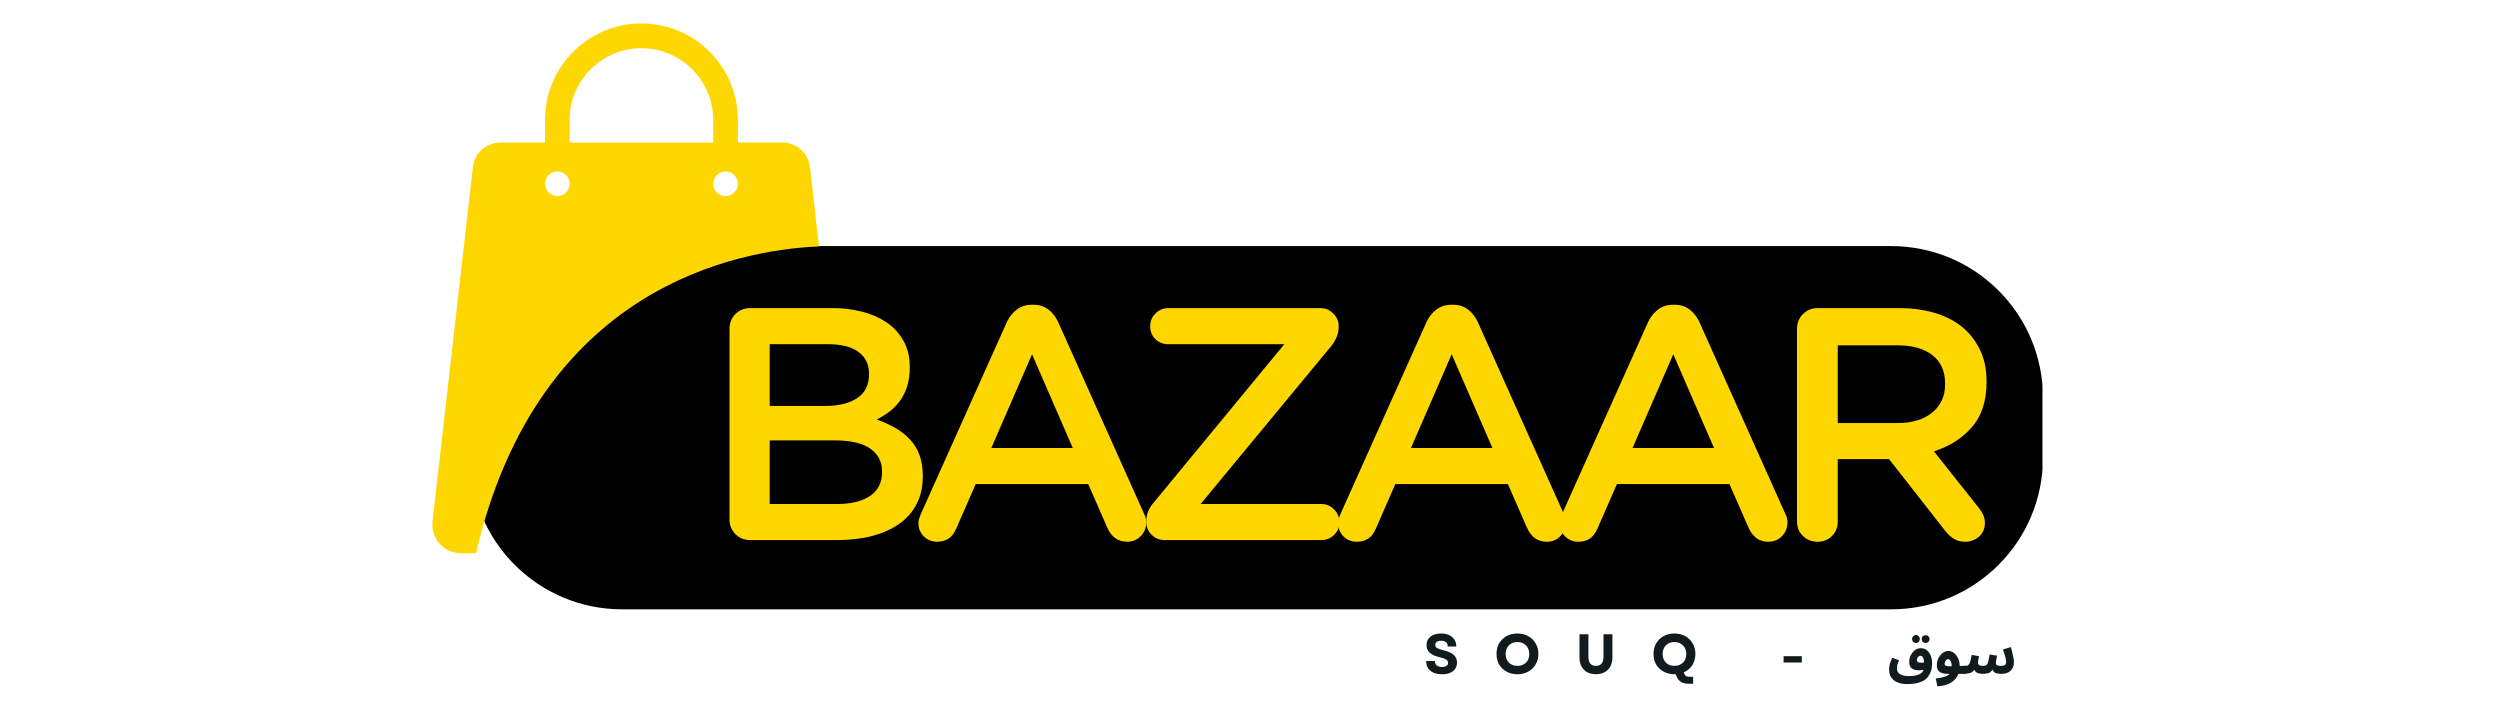
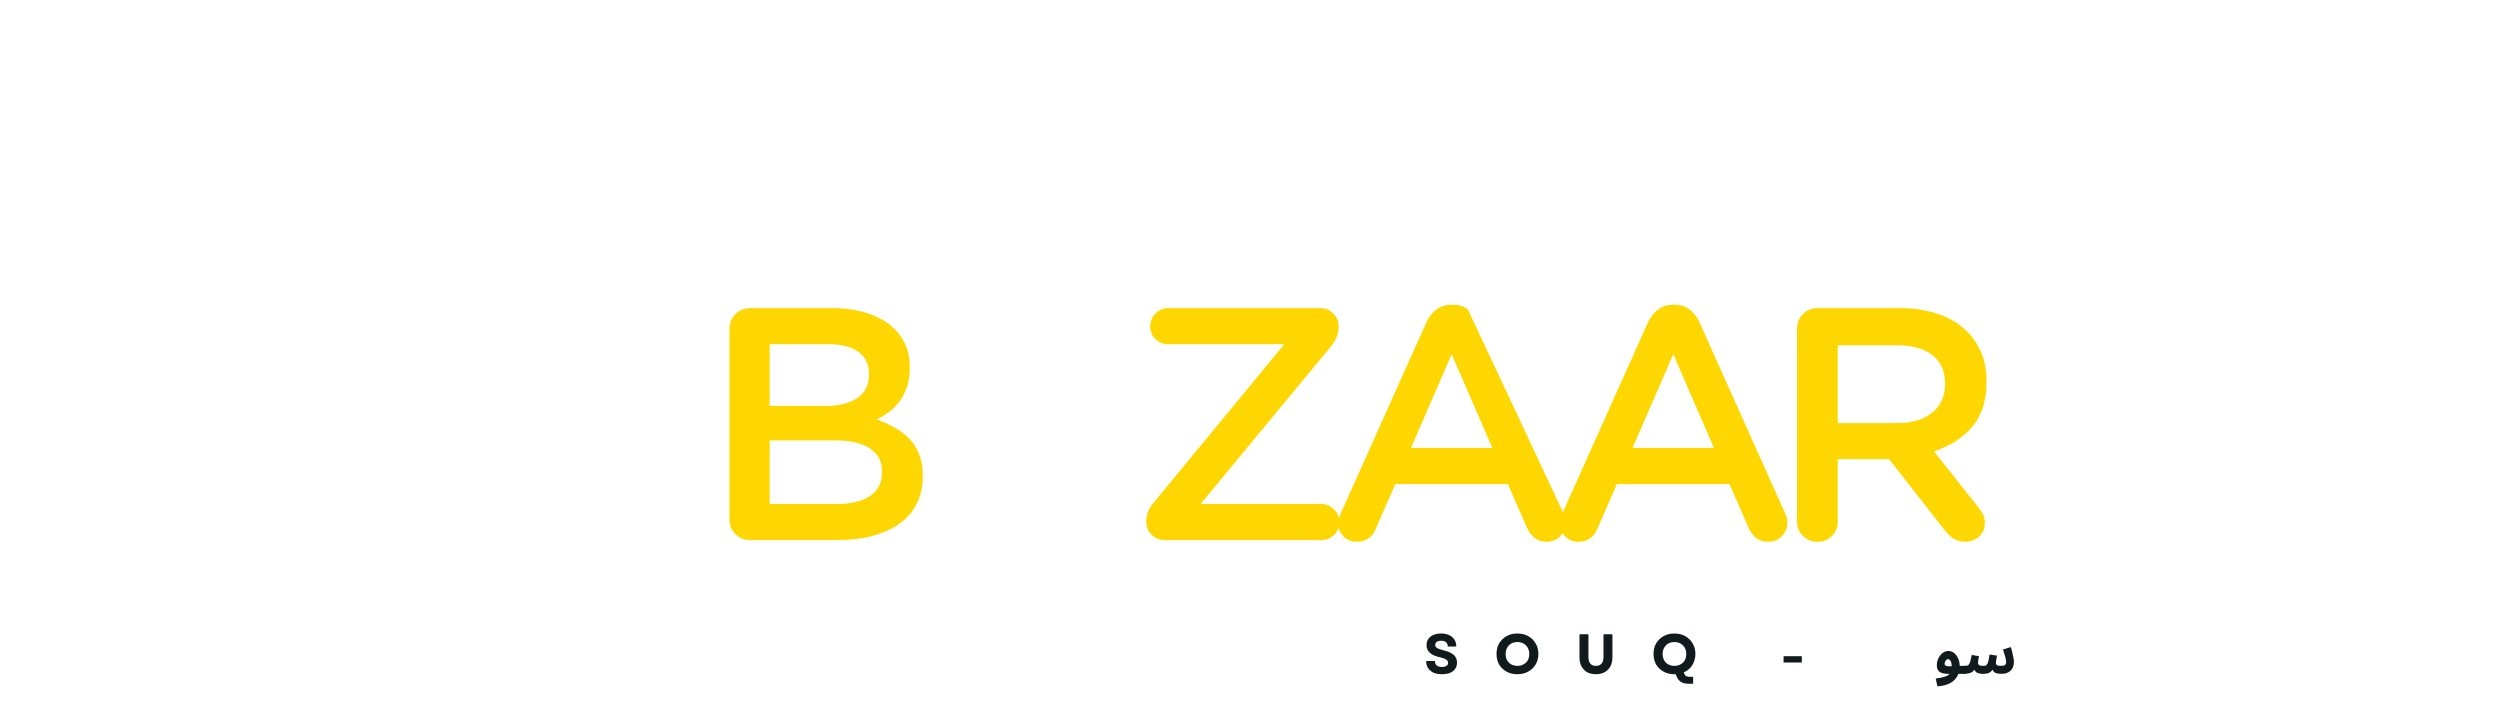
<svg xmlns="http://www.w3.org/2000/svg" version="1.0" preserveAspectRatio="xMidYMid meet" height="80" viewBox="0 0 210 60" zoomAndPan="magnify" width="280">
  <defs>
    <g />
    <clipPath id="5b57f482ec">
      <path clip-rule="nonzero" d="M 3.504 20.672 L 135.684 20.672 L 135.684 51.184 L 3.504 51.184 Z M 3.504 20.672" />
    </clipPath>
    <clipPath id="57b5c5241e">
      <path clip-rule="nonzero" d="M 16.254 20.672 L 122.859 20.672 C 129.902 20.672 135.609 26.379 135.609 33.422 L 135.609 38.434 C 135.609 45.477 129.902 51.184 122.859 51.184 L 16.254 51.184 C 9.211 51.184 3.504 45.477 3.504 38.434 L 3.504 33.422 C 3.504 26.379 9.211 20.672 16.254 20.672 Z M 16.254 20.672" />
    </clipPath>
    <clipPath id="b6bfdc9f47">
      <path clip-rule="nonzero" d="M 0.504 0.672 L 132.684 0.672 L 132.684 31.184 L 0.504 31.184 Z M 0.504 0.672" />
    </clipPath>
    <clipPath id="603a579529">
      <path clip-rule="nonzero" d="M 13.254 0.672 L 119.859 0.672 C 126.902 0.672 132.609 6.379 132.609 13.422 L 132.609 18.434 C 132.609 25.477 126.902 31.184 119.859 31.184 L 13.254 31.184 C 6.211 31.184 0.504 25.477 0.504 18.434 L 0.504 13.422 C 0.504 6.379 6.211 0.672 13.254 0.672 Z M 13.254 0.672" />
    </clipPath>
    <clipPath id="836bb80d75">
      <rect height="32" y="0" width="133" x="0" />
    </clipPath>
    <clipPath id="8b9f4ee862">
-       <path clip-rule="nonzero" d="M 0 1.93 L 32.965 1.93 L 32.965 46.504 L 0 46.504 Z M 0 1.93" />
-     </clipPath>
+       </clipPath>
    <clipPath id="2b4825b175">
      <rect height="35" y="0" width="110" x="0" />
    </clipPath>
    <clipPath id="e752ddddf1">
      <rect height="59" y="0" width="136" x="0" />
    </clipPath>
  </defs>
-   <rect fill-opacity="1" height="72" y="-6" fill="#ffffff" width="252" x="-21" />
  <rect fill-opacity="1" height="72" y="-6" fill="#ffffff" width="252" x="-21" />
  <g transform="matrix(1, 0, 0, 1, 36, -0)">
    <g clip-path="url(#e752ddddf1)">
      <g clip-path="url(#5b57f482ec)">
        <g clip-path="url(#57b5c5241e)">
          <g transform="matrix(1, 0, 0, 1, 3, 20)">
            <g clip-path="url(#836bb80d75)">
              <g clip-path="url(#b6bfdc9f47)">
                <g clip-path="url(#603a579529)">
-                   <path fill-rule="nonzero" fill-opacity="1" d="M 0.504 0.672 L 132.566 0.672 L 132.566 31.184 L 0.504 31.184 Z M 0.504 0.672" fill="#000000" />
-                 </g>
+                   </g>
              </g>
            </g>
          </g>
        </g>
      </g>
      <g clip-path="url(#8b9f4ee862)">
        <path fill-rule="nonzero" fill-opacity="1" d="M 32.797 20.699 L 32.039 14.027 C 31.906 12.859 30.914 11.973 29.734 11.973 L 25.98 11.973 L 25.98 10.066 C 25.98 5.602 22.352 1.969 17.883 1.969 C 13.414 1.969 9.785 5.602 9.785 10.066 L 9.785 11.973 L 6.031 11.973 C 4.852 11.973 3.859 12.859 3.723 14.027 L 0.332 43.805 C 0.168 45.23 1.285 46.473 2.723 46.473 L 3.984 46.473 C 9.195 24.102 25.898 21 32.797 20.699 Z M 24.945 14.402 C 25.516 14.402 25.98 14.867 25.98 15.438 C 25.98 16.004 25.516 16.469 24.945 16.469 C 24.379 16.469 23.91 16.004 23.91 15.438 C 23.91 14.867 24.379 14.402 24.945 14.402 Z M 11.852 10.078 C 11.852 6.758 14.551 4.051 17.883 4.051 C 21.211 4.051 23.91 6.758 23.91 10.078 L 23.91 11.98 L 11.852 11.98 Z M 10.82 14.402 C 11.387 14.402 11.852 14.867 11.852 15.438 C 11.852 16.004 11.387 16.469 10.82 16.469 C 10.25 16.469 9.785 16.004 9.785 15.438 C 9.785 14.867 10.25 14.402 10.82 14.402 Z M 10.82 14.402" fill="#ffd700" />
      </g>
      <g transform="matrix(1, 0, 0, 1, 22, 18)">
        <g clip-path="url(#2b4825b175)">
          <g fill-opacity="1" fill="#ffd700">
            <g transform="translate(0.779, 27.366)">
              <g>
                <path d="M 2.5 -1.719 L 2.5 -17.75 C 2.5 -18.238 2.664 -18.648 3 -18.984 C 3.332 -19.316 3.742 -19.484 4.234 -19.484 L 11.25 -19.484 C 12.02 -19.484 12.789 -19.391 13.562 -19.203 C 14.332 -19.016 15.02 -18.723 15.625 -18.328 C 16.227 -17.941 16.711 -17.43 17.078 -16.797 C 17.453 -16.172 17.641 -15.414 17.641 -14.531 L 17.641 -14.469 C 17.641 -13.895 17.566 -13.375 17.422 -12.906 C 17.273 -12.445 17.07 -12.039 16.812 -11.688 C 16.551 -11.332 16.254 -11.031 15.922 -10.781 C 15.586 -10.531 15.234 -10.312 14.859 -10.125 C 15.43 -9.926 15.953 -9.691 16.422 -9.422 C 16.898 -9.148 17.312 -8.828 17.656 -8.453 C 18 -8.086 18.266 -7.656 18.453 -7.156 C 18.641 -6.656 18.734 -6.07 18.734 -5.406 L 18.734 -5.344 C 18.734 -4.469 18.562 -3.695 18.219 -3.031 C 17.875 -2.363 17.383 -1.805 16.75 -1.359 C 16.125 -0.922 15.367 -0.582 14.484 -0.344 C 13.598 -0.113 12.609 0 11.516 0 L 4.234 0 C 3.742 0 3.332 -0.164 3 -0.5 C 2.664 -0.832 2.5 -1.238 2.5 -1.719 Z M 5.875 -3.031 L 11.547 -3.031 C 12.711 -3.031 13.629 -3.254 14.297 -3.703 C 14.973 -4.148 15.312 -4.816 15.312 -5.703 L 15.312 -5.766 C 15.312 -6.598 14.977 -7.238 14.312 -7.688 C 13.656 -8.145 12.648 -8.375 11.297 -8.375 L 5.875 -8.375 Z M 5.875 -16.453 L 5.875 -11.266 L 10.547 -11.266 C 11.66 -11.266 12.551 -11.484 13.219 -11.922 C 13.883 -12.359 14.219 -13.023 14.219 -13.922 L 14.219 -13.969 C 14.219 -14.75 13.926 -15.359 13.344 -15.797 C 12.758 -16.234 11.91 -16.453 10.797 -16.453 Z M 5.875 -16.453" />
              </g>
            </g>
          </g>
          <g fill-opacity="1" fill="#ffd700">
            <g transform="translate(17.973, 27.366)">
              <g>
-                 <path d="M 1.172 -1.453 C 1.172 -1.617 1.242 -1.875 1.391 -2.219 L 8.625 -18.359 C 8.832 -18.785 9.109 -19.125 9.453 -19.375 C 9.797 -19.633 10.207 -19.766 10.688 -19.766 L 10.859 -19.766 C 11.336 -19.766 11.742 -19.633 12.078 -19.375 C 12.41 -19.125 12.68 -18.785 12.891 -18.359 L 20.125 -2.219 C 20.25 -1.977 20.312 -1.738 20.312 -1.5 C 20.312 -1.039 20.156 -0.648 19.844 -0.328 C 19.539 -0.016 19.16 0.141 18.703 0.141 C 17.941 0.141 17.383 -0.258 17.031 -1.062 L 15.438 -4.703 L 5.984 -4.703 L 4.344 -0.953 C 4.039 -0.223 3.508 0.141 2.75 0.141 C 2.312 0.141 1.938 -0.008 1.625 -0.312 C 1.32 -0.625 1.172 -1.004 1.172 -1.453 Z M 14.141 -7.734 L 10.719 -15.609 L 7.297 -7.734 Z M 14.141 -7.734" />
-               </g>
+                 </g>
            </g>
          </g>
          <g fill-opacity="1" fill="#ffd700">
            <g transform="translate(36.586, 27.366)">
              <g>
                <path d="M 1.703 -1.594 C 1.703 -2.164 1.914 -2.691 2.344 -3.172 L 13.297 -16.453 L 3.531 -16.453 C 3.125 -16.453 2.77 -16.594 2.469 -16.875 C 2.176 -17.164 2.031 -17.523 2.031 -17.953 C 2.031 -18.379 2.176 -18.738 2.469 -19.031 C 2.77 -19.332 3.125 -19.484 3.531 -19.484 L 16.328 -19.484 C 16.754 -19.484 17.113 -19.332 17.406 -19.031 C 17.707 -18.738 17.859 -18.391 17.859 -17.984 L 17.859 -17.891 C 17.859 -17.359 17.656 -16.832 17.25 -16.312 L 6.266 -3.031 L 16.391 -3.031 C 16.816 -3.031 17.176 -2.879 17.469 -2.578 C 17.77 -2.285 17.922 -1.926 17.922 -1.5 C 17.922 -1.07 17.77 -0.711 17.469 -0.422 C 17.176 -0.141 16.816 0 16.391 0 L 3.234 0 C 2.816 0 2.457 -0.145 2.156 -0.438 C 1.852 -0.738 1.703 -1.094 1.703 -1.5 Z M 1.703 -1.594" />
              </g>
            </g>
          </g>
          <g fill-opacity="1" fill="#ffd700">
            <g transform="translate(53.223, 27.366)">
              <g>
-                 <path d="M 1.172 -1.453 C 1.172 -1.617 1.242 -1.875 1.391 -2.219 L 8.625 -18.359 C 8.832 -18.785 9.109 -19.125 9.453 -19.375 C 9.797 -19.633 10.207 -19.766 10.688 -19.766 L 10.859 -19.766 C 11.336 -19.766 11.742 -19.633 12.078 -19.375 C 12.41 -19.125 12.68 -18.785 12.891 -18.359 L 20.125 -2.219 C 20.25 -1.977 20.312 -1.738 20.312 -1.5 C 20.312 -1.039 20.156 -0.648 19.844 -0.328 C 19.539 -0.016 19.16 0.141 18.703 0.141 C 17.941 0.141 17.383 -0.258 17.031 -1.062 L 15.438 -4.703 L 5.984 -4.703 L 4.344 -0.953 C 4.039 -0.223 3.508 0.141 2.75 0.141 C 2.312 0.141 1.938 -0.008 1.625 -0.312 C 1.32 -0.625 1.172 -1.004 1.172 -1.453 Z M 14.141 -7.734 L 10.719 -15.609 L 7.297 -7.734 Z M 14.141 -7.734" />
+                 <path d="M 1.172 -1.453 C 1.172 -1.617 1.242 -1.875 1.391 -2.219 L 8.625 -18.359 C 8.832 -18.785 9.109 -19.125 9.453 -19.375 C 9.797 -19.633 10.207 -19.766 10.688 -19.766 L 10.859 -19.766 C 11.336 -19.766 11.742 -19.633 12.078 -19.375 L 20.125 -2.219 C 20.25 -1.977 20.312 -1.738 20.312 -1.5 C 20.312 -1.039 20.156 -0.648 19.844 -0.328 C 19.539 -0.016 19.16 0.141 18.703 0.141 C 17.941 0.141 17.383 -0.258 17.031 -1.062 L 15.438 -4.703 L 5.984 -4.703 L 4.344 -0.953 C 4.039 -0.223 3.508 0.141 2.75 0.141 C 2.312 0.141 1.938 -0.008 1.625 -0.312 C 1.32 -0.625 1.172 -1.004 1.172 -1.453 Z M 14.141 -7.734 L 10.719 -15.609 L 7.297 -7.734 Z M 14.141 -7.734" />
              </g>
            </g>
          </g>
          <g fill-opacity="1" fill="#ffd700">
            <g transform="translate(71.836, 27.366)">
              <g>
                <path d="M 1.172 -1.453 C 1.172 -1.617 1.242 -1.875 1.391 -2.219 L 8.625 -18.359 C 8.832 -18.785 9.109 -19.125 9.453 -19.375 C 9.797 -19.633 10.207 -19.766 10.688 -19.766 L 10.859 -19.766 C 11.336 -19.766 11.742 -19.633 12.078 -19.375 C 12.41 -19.125 12.68 -18.785 12.891 -18.359 L 20.125 -2.219 C 20.25 -1.977 20.312 -1.738 20.312 -1.5 C 20.312 -1.039 20.156 -0.648 19.844 -0.328 C 19.539 -0.016 19.16 0.141 18.703 0.141 C 17.941 0.141 17.383 -0.258 17.031 -1.062 L 15.438 -4.703 L 5.984 -4.703 L 4.344 -0.953 C 4.039 -0.223 3.508 0.141 2.75 0.141 C 2.312 0.141 1.938 -0.008 1.625 -0.312 C 1.32 -0.625 1.172 -1.004 1.172 -1.453 Z M 14.141 -7.734 L 10.719 -15.609 L 7.297 -7.734 Z M 14.141 -7.734" />
              </g>
            </g>
          </g>
          <g fill-opacity="1" fill="#ffd700">
            <g transform="translate(90.449, 27.366)">
              <g>
                <path d="M 2.5 -17.75 C 2.5 -18.238 2.664 -18.648 3 -18.984 C 3.332 -19.316 3.742 -19.484 4.234 -19.484 L 11.188 -19.484 C 12.164 -19.484 13.094 -19.359 13.969 -19.109 C 14.844 -18.867 15.609 -18.492 16.266 -17.984 C 16.922 -17.473 17.441 -16.832 17.828 -16.062 C 18.223 -15.301 18.422 -14.391 18.422 -13.328 L 18.422 -13.281 C 18.422 -11.695 18.016 -10.438 17.203 -9.5 C 16.398 -8.562 15.332 -7.879 14 -7.453 L 17.734 -2.75 C 17.898 -2.551 18.031 -2.348 18.125 -2.141 C 18.227 -1.941 18.281 -1.711 18.281 -1.453 C 18.281 -0.961 18.113 -0.57 17.781 -0.281 C 17.445 0 17.066 0.141 16.641 0.141 C 16.254 0.141 15.93 0.055 15.672 -0.109 C 15.41 -0.273 15.176 -0.488 14.969 -0.75 L 10.234 -6.797 L 5.922 -6.797 L 5.922 -1.562 C 5.922 -1.07 5.758 -0.664 5.438 -0.344 C 5.113 -0.02 4.711 0.141 4.234 0.141 C 3.742 0.141 3.332 -0.02 3 -0.344 C 2.664 -0.664 2.5 -1.07 2.5 -1.562 Z M 5.922 -9.828 L 10.938 -9.828 C 12.156 -9.828 13.125 -10.117 13.844 -10.703 C 14.57 -11.285 14.938 -12.078 14.938 -13.078 L 14.938 -13.141 C 14.938 -14.191 14.582 -14.988 13.875 -15.531 C 13.176 -16.082 12.188 -16.359 10.906 -16.359 L 5.922 -16.359 Z M 5.922 -9.828" />
              </g>
            </g>
          </g>
        </g>
      </g>
      <g fill-opacity="1" fill="#111b1e">
        <g transform="translate(83.594, 56.573)">
          <g>
            <path d="M 1.547 0.062 C 1.266 0.062 1.023 0.02 0.828 -0.062 C 0.629 -0.156 0.473 -0.285 0.359 -0.453 C 0.254 -0.617 0.203 -0.816 0.203 -1.047 L 0.938 -1.047 C 0.938 -0.891 0.988 -0.766 1.094 -0.672 C 1.207 -0.586 1.352 -0.547 1.531 -0.547 C 1.688 -0.547 1.812 -0.578 1.906 -0.641 C 2 -0.703 2.047 -0.785 2.047 -0.891 C 2.047 -1.016 1.988 -1.109 1.875 -1.172 C 1.77 -1.242 1.602 -1.305 1.375 -1.359 C 0.988 -1.441 0.703 -1.566 0.516 -1.734 C 0.328 -1.898 0.234 -2.117 0.234 -2.391 C 0.234 -2.68 0.344 -2.914 0.562 -3.094 C 0.781 -3.27 1.082 -3.359 1.469 -3.359 C 1.727 -3.359 1.953 -3.312 2.141 -3.219 C 2.328 -3.133 2.473 -3.008 2.578 -2.844 C 2.68 -2.688 2.734 -2.492 2.734 -2.266 L 2.016 -2.266 C 2.016 -2.422 1.969 -2.539 1.875 -2.625 C 1.781 -2.707 1.645 -2.75 1.469 -2.75 C 1.312 -2.75 1.188 -2.719 1.094 -2.656 C 1.008 -2.594 0.969 -2.508 0.969 -2.406 C 0.969 -2.301 1.016 -2.211 1.109 -2.141 C 1.211 -2.078 1.391 -2.016 1.641 -1.953 C 2.047 -1.859 2.336 -1.727 2.516 -1.562 C 2.703 -1.395 2.797 -1.18 2.797 -0.922 C 2.797 -0.609 2.68 -0.363 2.453 -0.188 C 2.234 -0.02 1.93 0.062 1.547 0.062 Z M 1.547 0.062" />
          </g>
        </g>
      </g>
      <g fill-opacity="1" fill="#111b1e">
        <g transform="translate(89.505, 56.573)">
          <g>
            <path d="M 1.953 0.062 C 1.609 0.062 1.305 -0.008 1.047 -0.156 C 0.785 -0.301 0.578 -0.5 0.422 -0.75 C 0.273 -1.008 0.203 -1.305 0.203 -1.641 C 0.203 -1.984 0.273 -2.281 0.422 -2.531 C 0.578 -2.789 0.785 -2.992 1.047 -3.141 C 1.305 -3.285 1.609 -3.359 1.953 -3.359 C 2.297 -3.359 2.598 -3.285 2.859 -3.141 C 3.129 -2.992 3.336 -2.789 3.484 -2.531 C 3.641 -2.281 3.719 -1.984 3.719 -1.641 C 3.719 -1.305 3.641 -1.008 3.484 -0.75 C 3.336 -0.5 3.129 -0.301 2.859 -0.156 C 2.598 -0.008 2.297 0.062 1.953 0.062 Z M 0.969 -1.641 C 0.969 -1.441 1.008 -1.266 1.094 -1.109 C 1.176 -0.961 1.289 -0.848 1.438 -0.766 C 1.594 -0.68 1.766 -0.641 1.953 -0.641 C 2.148 -0.641 2.32 -0.68 2.469 -0.766 C 2.625 -0.848 2.742 -0.961 2.828 -1.109 C 2.91 -1.266 2.953 -1.441 2.953 -1.641 C 2.953 -1.836 2.91 -2.008 2.828 -2.156 C 2.742 -2.312 2.625 -2.43 2.469 -2.516 C 2.32 -2.598 2.148 -2.641 1.953 -2.641 C 1.766 -2.641 1.594 -2.598 1.438 -2.516 C 1.289 -2.43 1.176 -2.312 1.094 -2.156 C 1.008 -2.008 0.969 -1.836 0.969 -1.641 Z M 0.969 -1.641" />
          </g>
        </g>
      </g>
      <g fill-opacity="1" fill="#111b1e">
        <g transform="translate(96.318, 56.573)">
          <g>
            <path d="M 1.734 0.062 C 1.453 0.062 1.207 0.004 1 -0.109 C 0.801 -0.223 0.645 -0.383 0.531 -0.594 C 0.414 -0.801 0.359 -1.055 0.359 -1.359 L 0.359 -3.297 L 1.109 -3.297 L 1.109 -1.406 C 1.109 -0.895 1.316 -0.641 1.734 -0.641 C 2.16 -0.641 2.375 -0.895 2.375 -1.406 L 2.375 -3.297 L 3.125 -3.297 L 3.125 -1.359 C 3.125 -1.055 3.066 -0.801 2.953 -0.594 C 2.836 -0.383 2.676 -0.223 2.469 -0.109 C 2.27 0.004 2.023 0.062 1.734 0.062 Z M 1.734 0.062" />
          </g>
        </g>
      </g>
      <g fill-opacity="1" fill="#111b1e">
        <g transform="translate(102.694, 56.573)">
          <g>
            <path d="M 1.953 0.062 C 1.609 0.062 1.305 -0.008 1.047 -0.156 C 0.785 -0.301 0.578 -0.5 0.422 -0.75 C 0.273 -1.008 0.203 -1.305 0.203 -1.641 C 0.203 -1.984 0.273 -2.281 0.422 -2.531 C 0.578 -2.789 0.785 -2.992 1.047 -3.141 C 1.305 -3.285 1.609 -3.359 1.953 -3.359 C 2.297 -3.359 2.598 -3.285 2.859 -3.141 C 3.129 -2.992 3.336 -2.789 3.484 -2.531 C 3.641 -2.281 3.719 -1.984 3.719 -1.641 C 3.719 -1.285 3.629 -0.969 3.453 -0.688 C 3.273 -0.414 3.035 -0.219 2.734 -0.094 L 2.781 0 C 2.812 0.07 2.844 0.129 2.875 0.172 C 2.914 0.211 2.969 0.238 3.031 0.25 C 3.094 0.27 3.172 0.281 3.266 0.281 L 3.531 0.281 L 3.531 0.859 L 3.109 0.859 C 2.629 0.859 2.305 0.656 2.141 0.25 L 2.062 0.062 Z M 0.969 -1.641 C 0.969 -1.441 1.008 -1.266 1.094 -1.109 C 1.176 -0.961 1.289 -0.848 1.438 -0.766 C 1.594 -0.68 1.766 -0.641 1.953 -0.641 C 2.148 -0.641 2.32 -0.68 2.469 -0.766 C 2.625 -0.848 2.742 -0.961 2.828 -1.109 C 2.91 -1.266 2.953 -1.441 2.953 -1.641 C 2.953 -1.836 2.91 -2.008 2.828 -2.156 C 2.742 -2.312 2.625 -2.43 2.469 -2.516 C 2.32 -2.598 2.148 -2.641 1.953 -2.641 C 1.766 -2.641 1.594 -2.598 1.438 -2.516 C 1.289 -2.43 1.176 -2.312 1.094 -2.156 C 1.008 -2.008 0.969 -1.836 0.969 -1.641 Z M 0.969 -1.641" />
          </g>
        </g>
      </g>
      <g fill-opacity="1" fill="#111b1e">
        <g transform="translate(109.507, 56.573)">
          <g />
        </g>
      </g>
      <g fill-opacity="1" fill="#111b1e">
        <g transform="translate(113.509, 56.573)">
          <g>
            <path d="M 0.312 -0.922 L 0.312 -1.453 L 1.844 -1.453 L 1.844 -0.922 Z M 0.312 -0.922" />
          </g>
        </g>
      </g>
      <g fill-opacity="1" fill="#111b1e">
        <g transform="translate(118.56, 56.573)">
          <g />
        </g>
      </g>
      <g fill-opacity="1" fill="#111b1e">
        <g transform="translate(122.563, 56.573)">
          <g>
-             <path d="M 1.641 0.891 C 1.359 0.891 1.102 0.848 0.875 0.766 C 0.645 0.68 0.461 0.551 0.328 0.375 C 0.191 0.195 0.125 -0.031 0.125 -0.312 C 0.125 -0.414 0.133 -0.547 0.156 -0.703 C 0.188 -0.859 0.266 -1.066 0.391 -1.328 L 0.953 -1.109 C 0.891 -0.941 0.844 -0.812 0.812 -0.719 C 0.789 -0.625 0.781 -0.523 0.781 -0.422 C 0.781 -0.211 0.863 -0.055 1.031 0.047 C 1.207 0.16 1.445 0.219 1.75 0.219 C 2.145 0.219 2.438 0.172 2.625 0.078 C 2.82 -0.004 2.941 -0.113 2.984 -0.25 C 2.992 -0.27 3.004 -0.289 3.016 -0.312 C 2.879 -0.281 2.75 -0.266 2.625 -0.266 C 2.375 -0.266 2.176 -0.316 2.031 -0.422 C 1.883 -0.523 1.812 -0.719 1.812 -1 C 1.812 -1.125 1.832 -1.254 1.875 -1.391 C 1.926 -1.523 1.992 -1.645 2.078 -1.75 C 2.16 -1.863 2.258 -1.953 2.375 -2.016 C 2.5 -2.086 2.633 -2.125 2.781 -2.125 C 2.977 -2.125 3.148 -2.066 3.297 -1.953 C 3.441 -1.836 3.551 -1.68 3.625 -1.484 C 3.695 -1.297 3.734 -1.086 3.734 -0.859 C 3.734 -0.648 3.711 -0.469 3.672 -0.312 C 3.629 -0.156 3.57 -0.016 3.5 0.109 C 3.344 0.391 3.109 0.586 2.797 0.703 C 2.484 0.828 2.098 0.891 1.641 0.891 Z M 2.453 -1.125 C 2.453 -0.977 2.562 -0.906 2.781 -0.906 C 2.82 -0.906 2.863 -0.906 2.906 -0.906 C 2.957 -0.914 3.008 -0.926 3.062 -0.938 C 3.051 -1.113 3.02 -1.25 2.969 -1.344 C 2.914 -1.438 2.844 -1.484 2.75 -1.484 C 2.664 -1.484 2.594 -1.441 2.531 -1.359 C 2.477 -1.273 2.453 -1.195 2.453 -1.125 Z M 2.375 -2.562 C 2.289 -2.562 2.211 -2.594 2.141 -2.656 C 2.078 -2.727 2.047 -2.805 2.047 -2.891 C 2.047 -2.984 2.078 -3.062 2.141 -3.125 C 2.211 -3.195 2.289 -3.234 2.375 -3.234 C 2.469 -3.234 2.547 -3.195 2.609 -3.125 C 2.672 -3.062 2.703 -2.984 2.703 -2.891 C 2.703 -2.805 2.672 -2.727 2.609 -2.656 C 2.547 -2.594 2.469 -2.562 2.375 -2.562 Z M 3.203 -2.562 C 3.109 -2.562 3.023 -2.594 2.953 -2.656 C 2.891 -2.719 2.859 -2.797 2.859 -2.891 C 2.859 -2.984 2.891 -3.062 2.953 -3.125 C 3.023 -3.188 3.109 -3.219 3.203 -3.219 C 3.285 -3.219 3.359 -3.188 3.422 -3.125 C 3.484 -3.062 3.516 -2.984 3.516 -2.891 C 3.516 -2.797 3.484 -2.719 3.422 -2.656 C 3.359 -2.594 3.285 -2.562 3.203 -2.562 Z M 3.203 -2.562" />
-           </g>
+             </g>
        </g>
      </g>
      <g fill-opacity="1" fill="#111b1e">
        <g transform="translate(126.474, 56.573)">
          <g>
            <path d="M 0.266 1.078 L 0.125 0.422 C 0.414 0.391 0.656 0.344 0.844 0.281 C 1.039 0.227 1.191 0.145 1.297 0.031 L 1.172 0.031 C 0.867 0.031 0.633 -0.02 0.469 -0.125 C 0.301 -0.238 0.219 -0.43 0.219 -0.703 C 0.219 -0.836 0.238 -0.973 0.281 -1.109 C 0.332 -1.254 0.398 -1.383 0.484 -1.5 C 0.578 -1.625 0.68 -1.719 0.797 -1.781 C 0.922 -1.852 1.051 -1.891 1.188 -1.891 C 1.375 -1.891 1.535 -1.832 1.672 -1.719 C 1.816 -1.602 1.93 -1.445 2.016 -1.25 C 2.098 -1.062 2.141 -0.859 2.141 -0.641 L 2.5 -0.641 C 2.625 -0.641 2.711 -0.609 2.766 -0.547 C 2.816 -0.484 2.844 -0.406 2.844 -0.312 C 2.844 -0.219 2.805 -0.133 2.734 -0.062 C 2.672 0 2.578 0.031 2.453 0.031 L 2.031 0.031 C 1.906 0.352 1.691 0.602 1.391 0.781 C 1.086 0.957 0.711 1.055 0.266 1.078 Z M 0.875 -0.812 C 0.875 -0.77 0.883 -0.734 0.906 -0.703 C 0.926 -0.672 0.977 -0.645 1.062 -0.625 C 1.145 -0.602 1.281 -0.598 1.469 -0.609 C 1.469 -0.797 1.438 -0.941 1.375 -1.047 C 1.32 -1.148 1.25 -1.203 1.156 -1.203 C 1.094 -1.203 1.039 -1.176 1 -1.125 C 0.957 -1.082 0.926 -1.031 0.906 -0.969 C 0.883 -0.906 0.875 -0.852 0.875 -0.812 Z M 0.875 -0.812" />
          </g>
        </g>
      </g>
      <g fill-opacity="1" fill="#111b1e">
        <g transform="translate(128.936, 56.573)">
          <g>
            <path d="M 0 0.031 L 0.047 -0.641 C 0.148 -0.641 0.234 -0.645 0.297 -0.656 C 0.367 -0.676 0.426 -0.719 0.469 -0.781 C 0.508 -0.844 0.547 -0.93 0.578 -1.047 C 0.609 -1.172 0.645 -1.344 0.688 -1.562 L 1.297 -1.453 C 1.285 -1.379 1.27 -1.289 1.25 -1.188 C 1.227 -1.082 1.219 -0.992 1.219 -0.922 C 1.219 -0.836 1.242 -0.77 1.297 -0.719 C 1.359 -0.664 1.469 -0.641 1.625 -0.641 C 1.695 -0.641 1.766 -0.645 1.828 -0.656 C 1.891 -0.676 1.941 -0.719 1.984 -0.781 C 2.023 -0.844 2.062 -0.938 2.094 -1.062 C 2.125 -1.195 2.156 -1.375 2.188 -1.594 L 2.812 -1.5 C 2.789 -1.383 2.77 -1.266 2.75 -1.141 C 2.727 -1.023 2.719 -0.938 2.719 -0.875 C 2.719 -0.812 2.742 -0.754 2.797 -0.703 C 2.859 -0.66 2.984 -0.641 3.172 -0.641 C 3.297 -0.641 3.395 -0.66 3.469 -0.703 C 3.539 -0.754 3.578 -0.844 3.578 -0.969 C 3.578 -1.082 3.551 -1.234 3.5 -1.422 C 3.445 -1.617 3.383 -1.816 3.312 -2.016 L 3.969 -2.219 C 4.02 -2.082 4.062 -1.938 4.094 -1.781 C 4.133 -1.633 4.164 -1.488 4.188 -1.344 C 4.219 -1.195 4.234 -1.07 4.234 -0.969 C 4.234 -0.645 4.133 -0.395 3.938 -0.219 C 3.75 -0.051 3.504 0.031 3.203 0.031 C 2.984 0.031 2.812 0.004 2.688 -0.047 C 2.57 -0.098 2.488 -0.191 2.438 -0.328 C 2.375 -0.223 2.301 -0.145 2.219 -0.094 C 2.145 -0.039 2.055 -0.008 1.953 0 C 1.859 0.02 1.742 0.031 1.609 0.031 C 1.523 0.031 1.441 0.02 1.359 0 C 1.273 -0.008 1.191 -0.035 1.109 -0.078 C 1.035 -0.129 0.969 -0.207 0.906 -0.312 C 0.801 -0.164 0.672 -0.07 0.516 -0.031 C 0.367 0.008 0.195 0.031 0 0.031 Z M 0 0.031" />
          </g>
        </g>
      </g>
    </g>
  </g>
</svg>